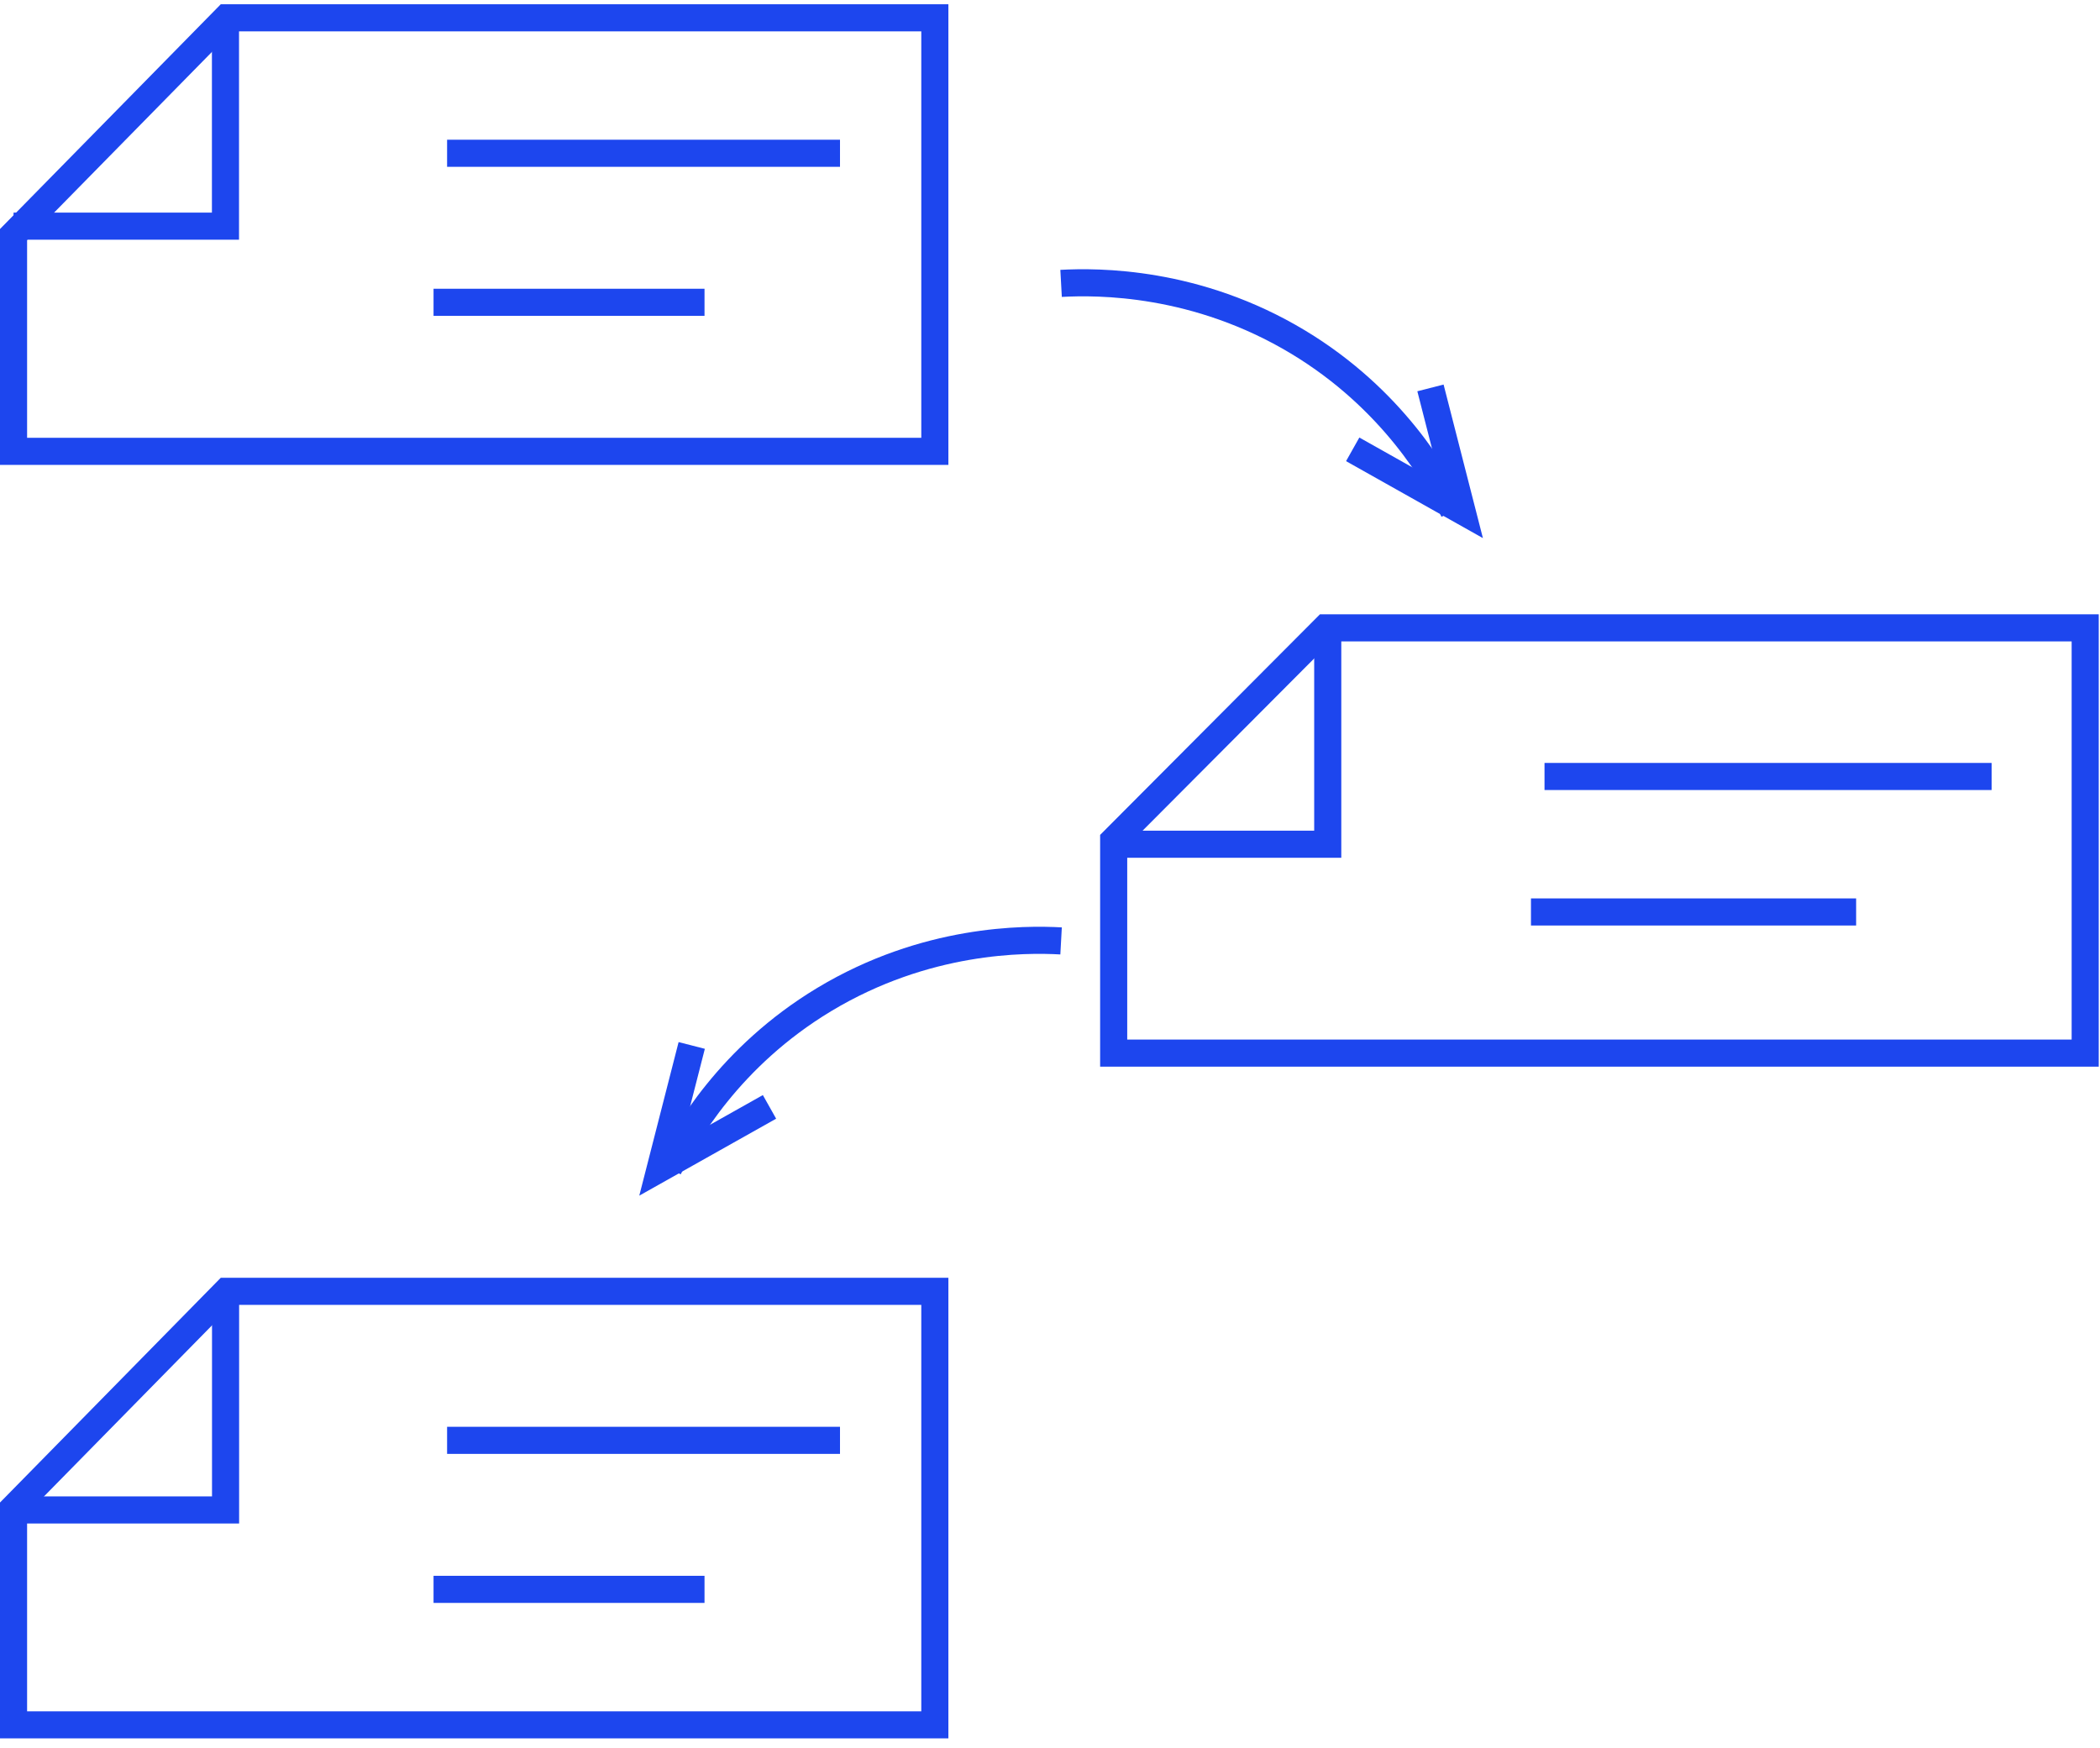
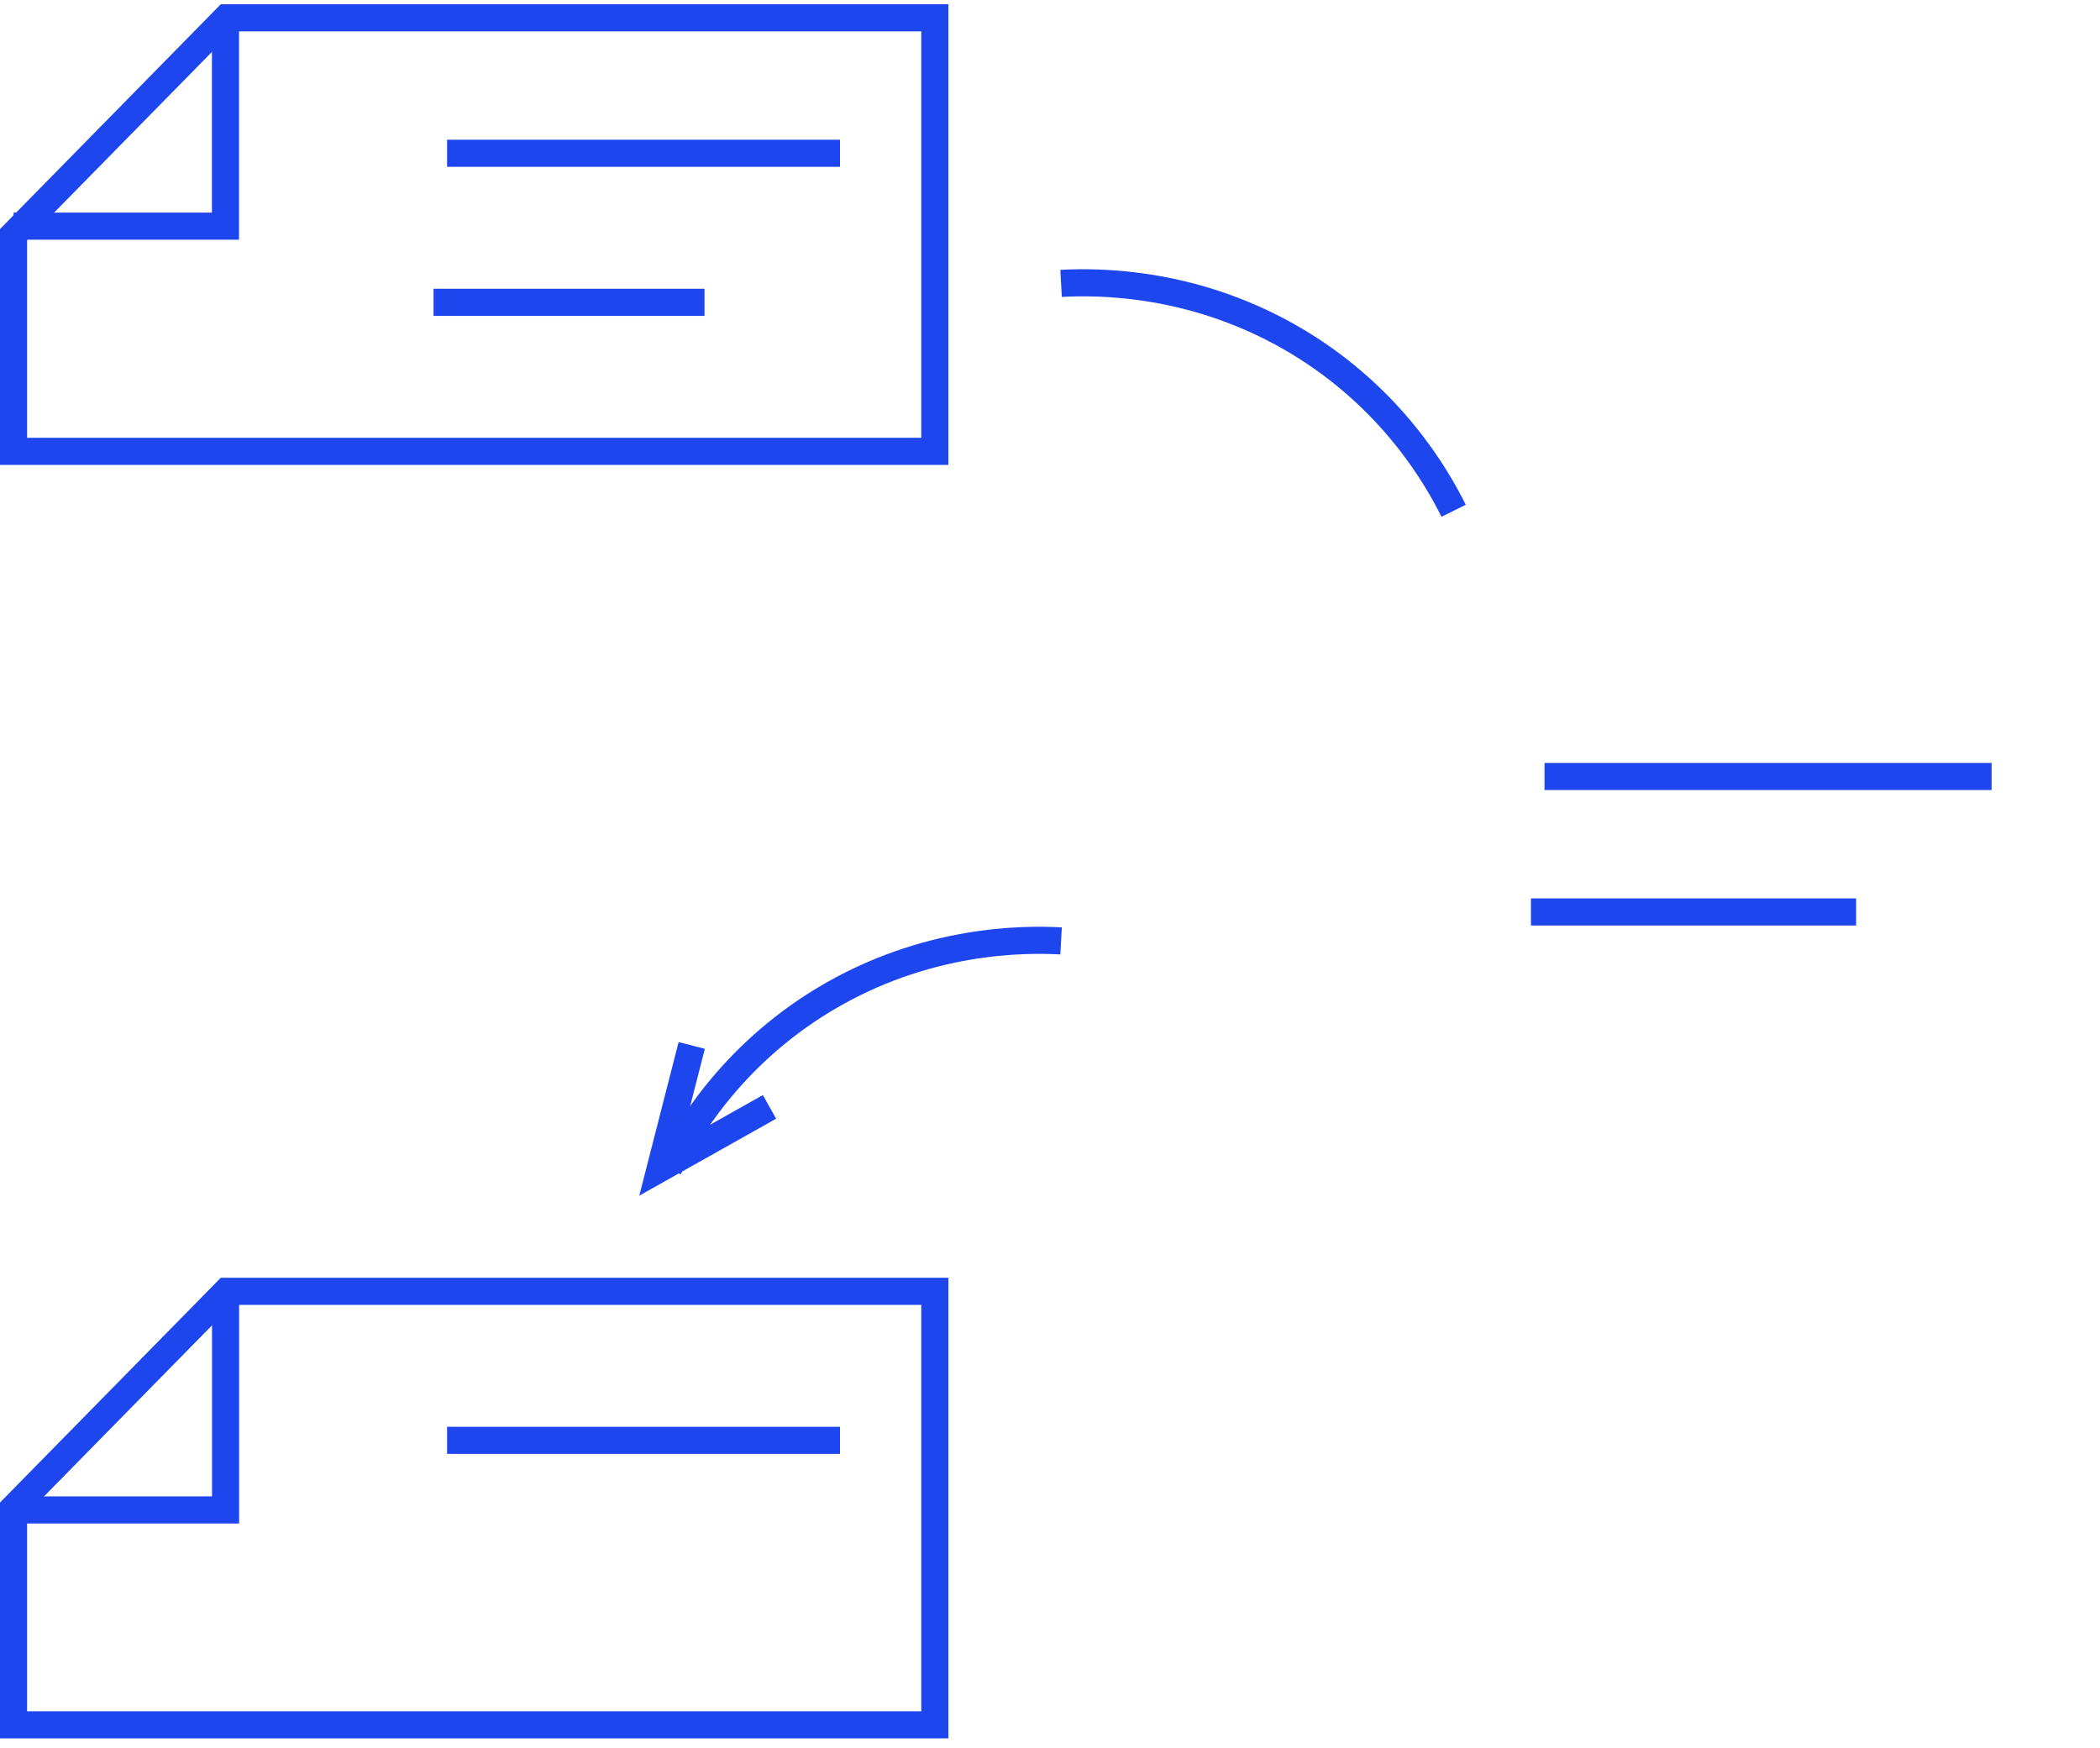
<svg xmlns="http://www.w3.org/2000/svg" width="155px" height="129px" viewBox="0 0 155 129" version="1.1">
  <title>images/icons/customprogram</title>
  <g id="Page-1" stroke="none" stroke-width="1" fill="none" fill-rule="evenodd">
    <g id="Virtual-" transform="translate(-1085, -7653)" stroke="#1D46EE" stroke-width="2">
      <g id="images/icons/customprogram" transform="translate(1086, 7654)">
        <g id="Group-19" transform="translate(0, 0.313)">
          <polygon id="Stroke-1" points="68 32 0 32 0 16 15.716 0 68 0" />
          <polygon id="Stroke-13" points="68 126 0 126 0 109.999 15.716 94 68 94" />
          <line x1="32" y1="10" x2="61" y2="10" id="Stroke-3" />
          <line x1="31" y1="21" x2="51" y2="21" id="Stroke-4" />
-           <polygon id="Stroke-7" points="152.907 76.418 81.2 76.418 81.2 60.725 96.838 45.031 152.907 45.031" />
          <line x1="113" y1="56" x2="146" y2="56" id="Stroke-10" />
          <line x1="112" y1="66" x2="136" y2="66" id="Stroke-11" />
-           <polyline id="Stroke-12" points="81 61 97 61 97 45" />
          <line x1="32" y1="105" x2="61" y2="105" id="Stroke-15" />
-           <line x1="31" y1="116" x2="51" y2="116" id="Stroke-16" />
          <path d="M77.318,68.137 C74.624,67.99 67.335,67.946 59.827,72.468 C52.853,76.671 49.556,82.487 48.347,84.921" id="Stroke-19" />
          <polyline id="Stroke-21" points="50.056 75.853 47.734 84.921 55.796 80.387" />
          <path d="M77.318,19.604 C80.013,19.456 87.304,19.413 94.812,23.935 C101.786,28.138 105.081,33.954 106.291,36.388" id="Stroke-23" />
-           <polyline id="Stroke-25" points="104.582 27.319 106.904 36.387 98.842 31.853" />
        </g>
        <polyline id="Stroke-5" points="-3.97015754e-13 15.693 15.642 15.693 15.642 4.17443857e-13" />
        <polyline id="Stroke-17" points="-7.72715225e-13 110.451 15.649 110.451 15.649 94.751" />
      </g>
    </g>
  </g>
</svg>